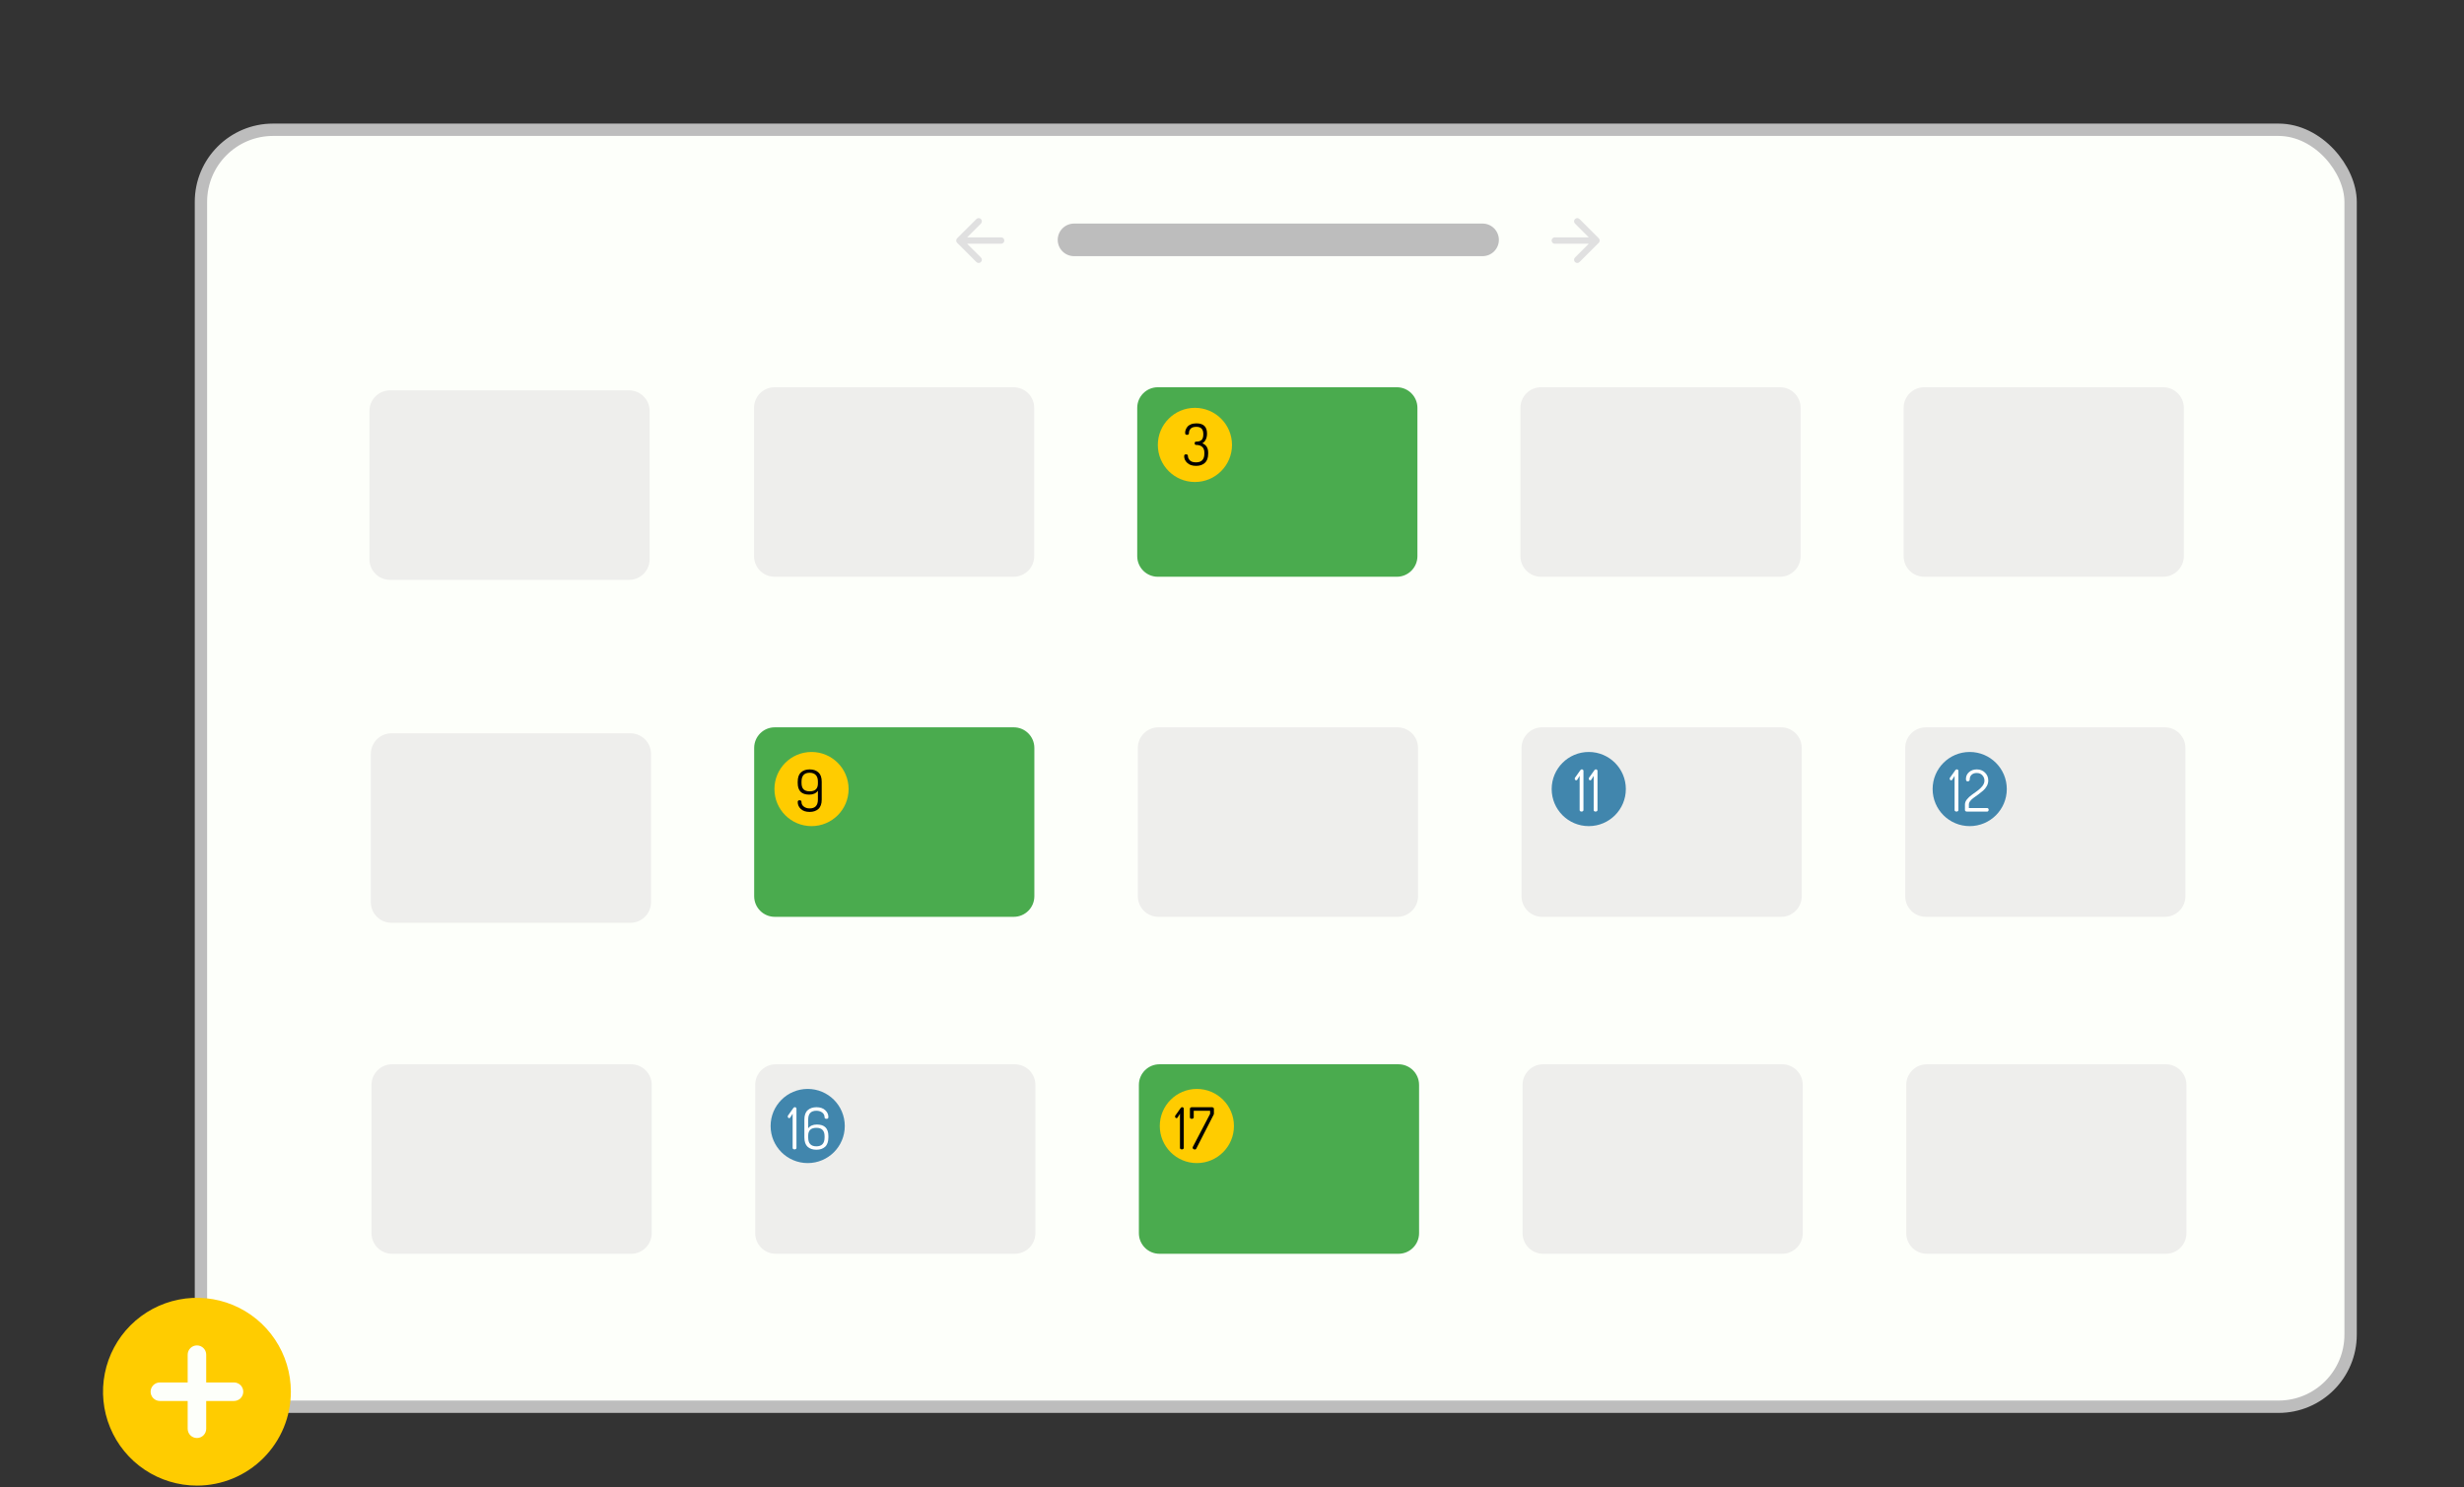
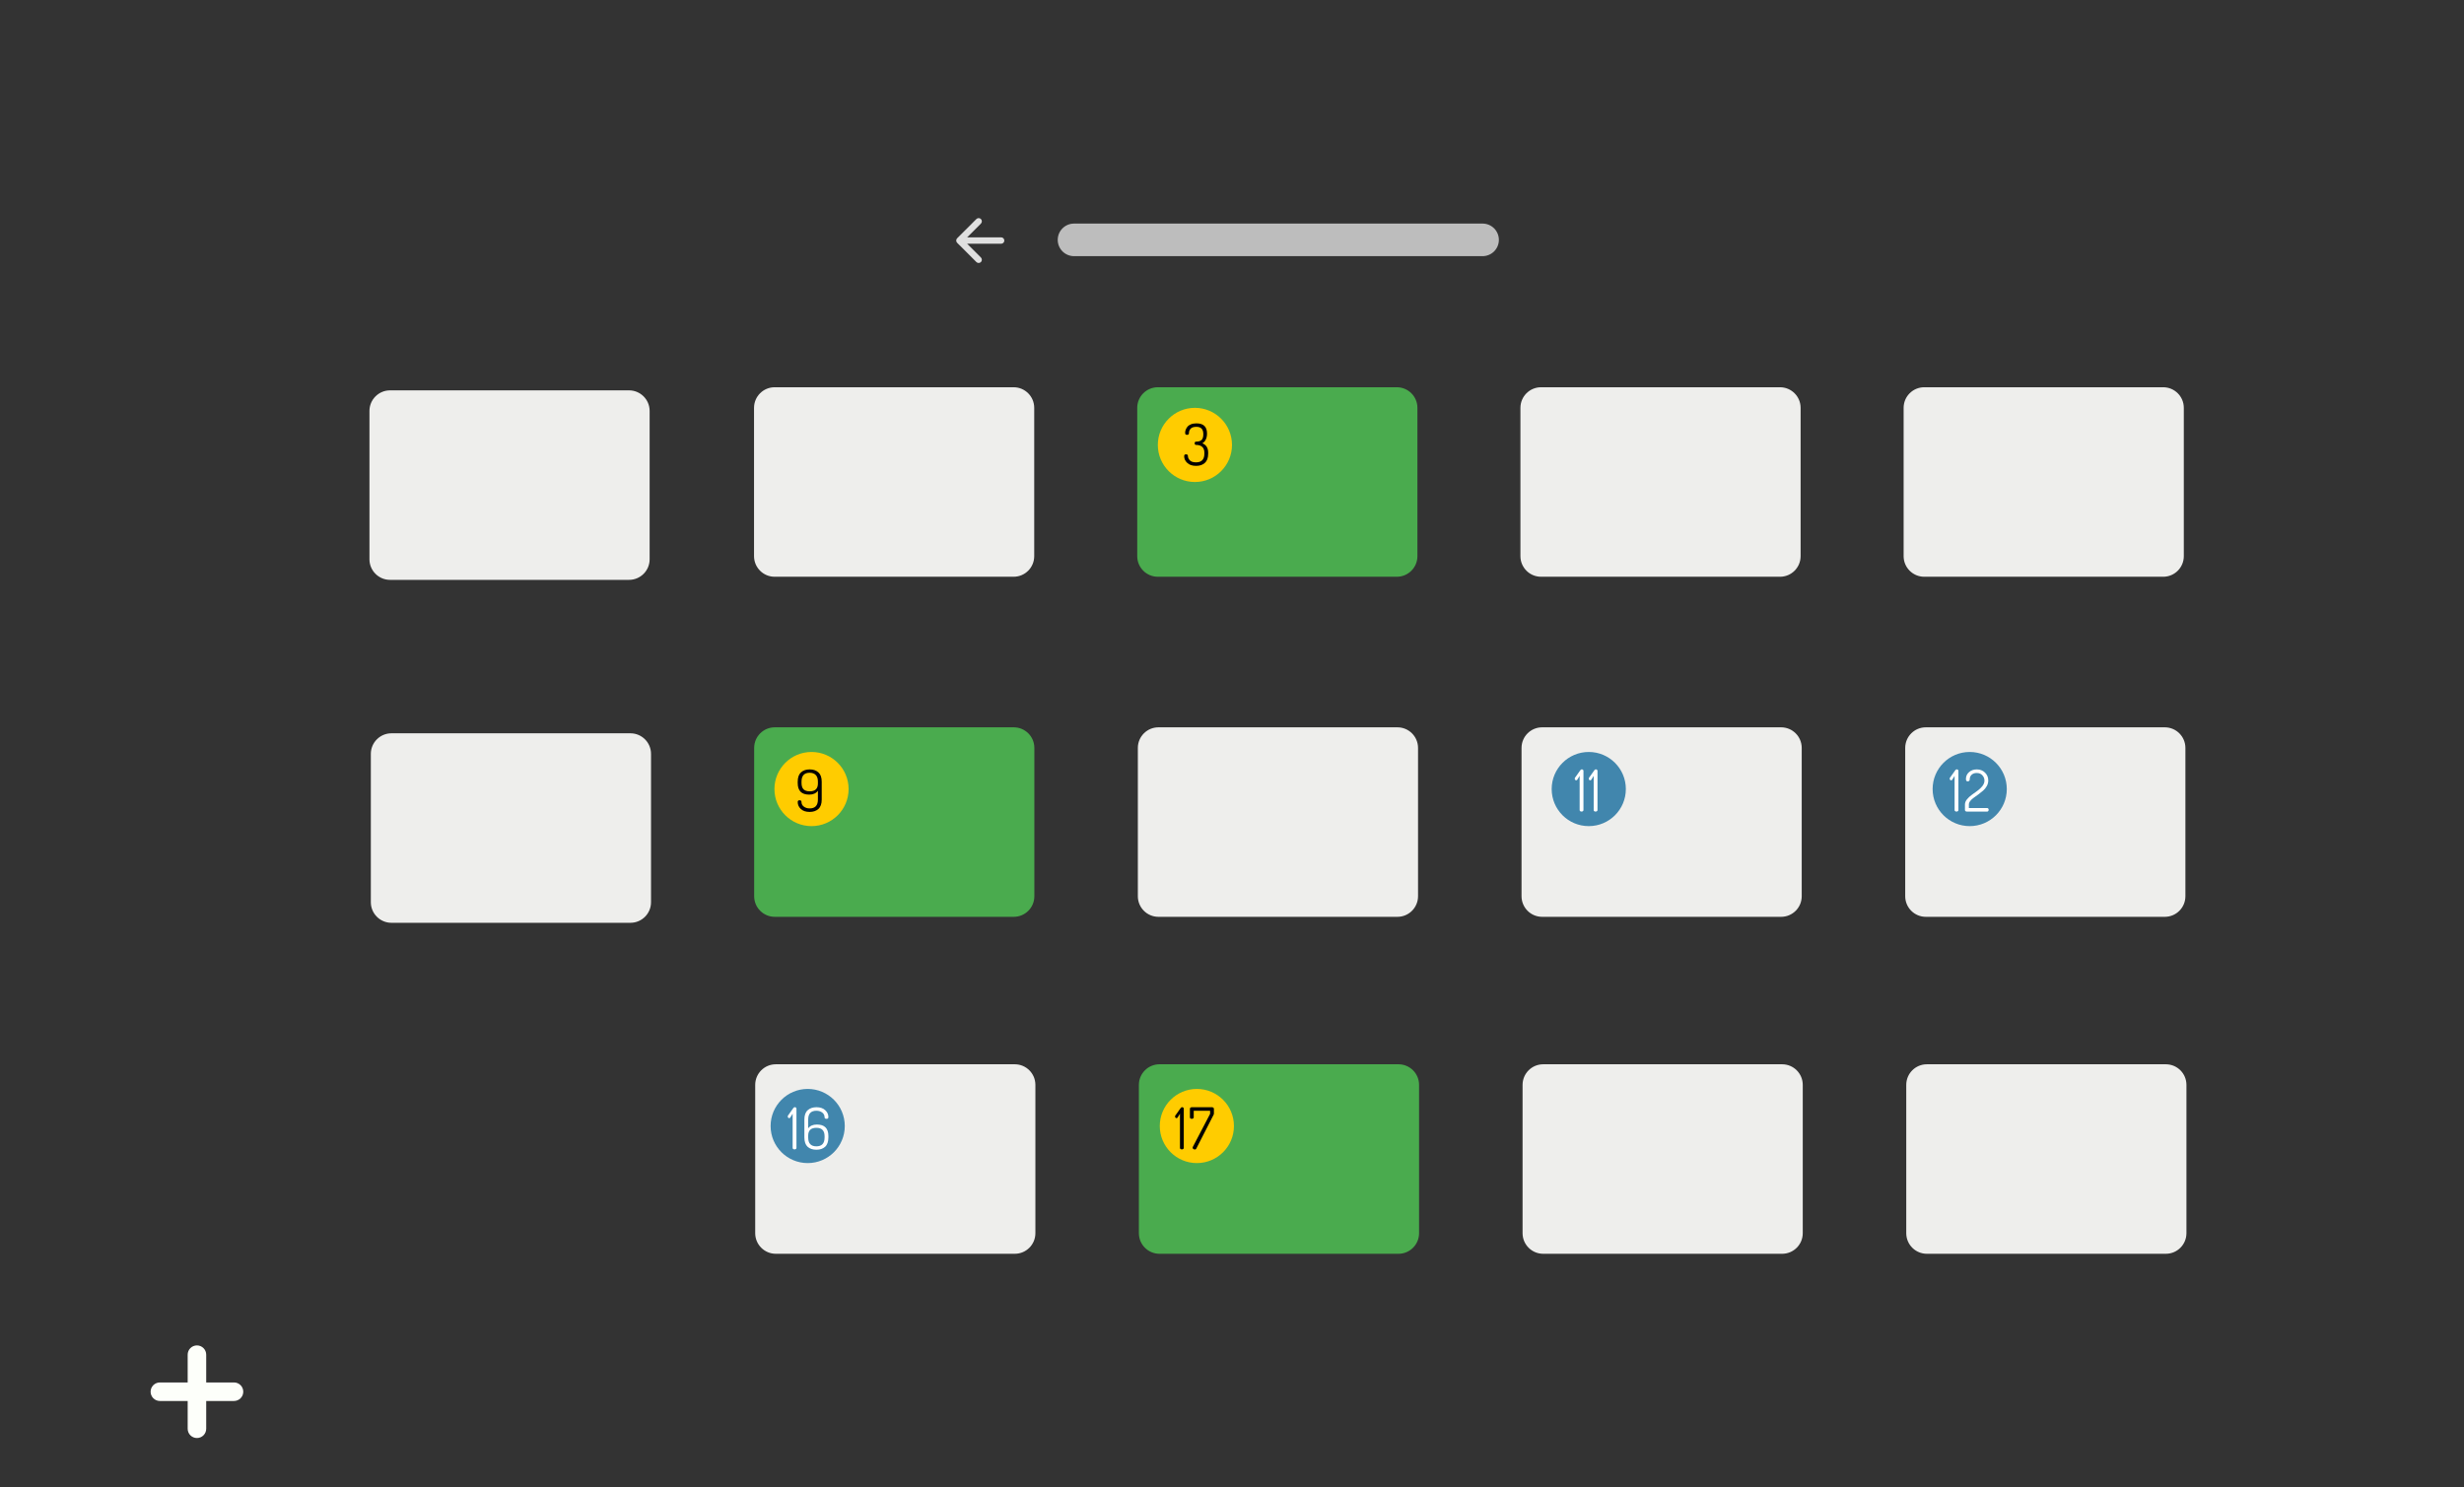
<svg xmlns="http://www.w3.org/2000/svg" width="598" height="361" viewBox="0 0 598 361" fill="none">
  <rect x="0" y="0" width="598" height="361" fill="#333333" stroke="none" />
-   <rect x="48.769" y="31.5" width="521.71" height="309.969" rx="17.5" fill="#FDFFFA" stroke="#BDBDBD" stroke-width="3" />
  <path d="M260.594 54.271C259.557 54.288 258.568 54.713 257.84 55.452C257.113 56.192 256.705 57.188 256.705 58.225C256.705 59.262 257.113 60.258 257.84 60.998C258.568 61.737 259.557 62.162 260.594 62.179H359.755C360.802 62.195 361.812 61.794 362.565 61.066C363.317 60.339 363.75 59.342 363.768 58.296C363.787 57.249 363.39 56.238 362.664 55.483C361.939 54.729 360.943 54.293 359.897 54.271L359.885 54.271C359.842 54.27 359.799 54.27 359.755 54.271H260.594Z" fill="#BDBDBD" />
-   <path d="M382.242 53.17C382.096 53.316 382.014 53.514 382.014 53.72C382.014 53.927 382.096 54.125 382.242 54.271L382.242 54.271L385.582 57.611H377.344C377.138 57.611 376.941 57.694 376.795 57.84C376.65 57.985 376.568 58.183 376.568 58.389C376.568 58.595 376.65 58.792 376.795 58.938C376.941 59.084 377.138 59.166 377.344 59.167H385.582L382.242 62.507C382.169 62.579 382.112 62.665 382.073 62.76C382.034 62.854 382.014 62.955 382.014 63.057C382.014 63.159 382.034 63.261 382.073 63.355C382.112 63.449 382.169 63.535 382.242 63.607C382.314 63.68 382.4 63.737 382.494 63.776C382.588 63.815 382.69 63.835 382.792 63.835C382.894 63.835 382.995 63.815 383.09 63.776C383.184 63.737 383.27 63.68 383.342 63.607L388.012 58.939C388.158 58.793 388.24 58.595 388.24 58.389C388.24 58.182 388.158 57.985 388.012 57.839L383.342 53.17C383.27 53.098 383.184 53.041 383.09 53.002C382.995 52.962 382.894 52.942 382.792 52.942C382.69 52.942 382.589 52.962 382.494 53.002C382.4 53.041 382.314 53.098 382.242 53.17L382.242 53.17Z" fill="#E0E0E0" />
  <path d="M238.065 53.17C238.211 53.316 238.293 53.514 238.293 53.72C238.293 53.927 238.211 54.125 238.065 54.271L238.065 54.271L234.724 57.611H242.963C243.065 57.61 243.166 57.63 243.261 57.669C243.356 57.708 243.442 57.765 243.515 57.837C243.587 57.91 243.645 57.995 243.684 58.09C243.723 58.184 243.744 58.286 243.744 58.388C243.744 58.49 243.724 58.592 243.685 58.686C243.646 58.781 243.588 58.867 243.516 58.939C243.443 59.011 243.357 59.069 243.263 59.108C243.168 59.147 243.067 59.167 242.964 59.167H234.724L238.065 62.507C238.138 62.579 238.195 62.665 238.234 62.76C238.273 62.854 238.293 62.955 238.293 63.057C238.293 63.159 238.273 63.261 238.234 63.355C238.195 63.449 238.138 63.535 238.065 63.607C237.993 63.68 237.907 63.737 237.813 63.776C237.718 63.815 237.617 63.835 237.515 63.835C237.413 63.835 237.312 63.815 237.217 63.776C237.123 63.737 237.037 63.68 236.965 63.608L232.295 58.939C232.149 58.793 232.067 58.595 232.067 58.389C232.067 58.182 232.149 57.985 232.295 57.839L236.965 53.17C237.111 53.024 237.309 52.942 237.515 52.942C237.721 52.942 237.919 53.024 238.065 53.17L238.065 53.17Z" fill="#E0E0E0" />
  <path d="M152.664 94.755H94.664C91.902 94.755 89.664 96.994 89.664 99.755V135.755C89.664 138.517 91.902 140.755 94.664 140.755H152.664C155.425 140.755 157.664 138.517 157.664 135.755V99.755C157.664 96.994 155.425 94.755 152.664 94.755Z" fill="#EEEEEC" />
  <path d="M246 94H188C185.239 94 183 96.239 183 99V135C183 137.761 185.239 140 188 140H246C248.761 140 251 137.761 251 135V99C251 96.239 248.761 94 246 94Z" fill="#EEEEEC" />
  <path d="M339 94H281C278.239 94 276 96.239 276 99V135C276 137.761 278.239 140 281 140H339C341.761 140 344 137.761 344 135V99C344 96.239 341.761 94 339 94Z" fill="#4AAB4E" />
  <path d="M290 117C294.971 117 299 112.971 299 108C299 103.029 294.971 99 290 99C285.029 99 281 103.029 281 108C281 112.971 285.029 117 290 117Z" fill="#FFCC00" />
  <path d="M432 94H374C371.239 94 369 96.239 369 99V135C369 137.761 371.239 140 374 140H432C434.761 140 437 137.761 437 135V99C437 96.239 434.761 94 432 94Z" fill="#EEEEEC" />
  <path d="M525 94H467C464.239 94 462 96.239 462 99V135C462 137.761 464.239 140 467 140H525C527.761 140 530 137.761 530 135V99C530 96.239 527.761 94 525 94Z" fill="#EEEEEC" />
  <path d="M153 178H95C92.239 178 90 180.239 90 183V219C90 221.761 92.239 224 95 224H153C155.761 224 158 221.761 158 219V183C158 180.239 155.761 178 153 178Z" fill="#EEEEEC" />
  <path d="M246.033 176.549H188.033C185.271 176.549 183.033 178.787 183.033 181.549V217.549C183.033 220.31 185.271 222.549 188.033 222.549H246.033C248.794 222.549 251.033 220.31 251.033 217.549V181.549C251.033 178.787 248.794 176.549 246.033 176.549Z" fill="#4AAB4E" />
  <path d="M339.15 176.549H281.15C278.389 176.549 276.15 178.787 276.15 181.549V217.549C276.15 220.31 278.389 222.549 281.15 222.549H339.15C341.912 222.549 344.15 220.31 344.15 217.549V181.549C344.15 178.787 341.912 176.549 339.15 176.549Z" fill="#EEEEEC" />
  <path d="M432.269 176.549H374.269C371.507 176.549 369.269 178.787 369.269 181.549V217.549C369.269 220.31 371.507 222.549 374.269 222.549H432.269C435.03 222.549 437.269 220.31 437.269 217.549V181.549C437.269 178.787 435.03 176.549 432.269 176.549Z" fill="#EEEEEC" />
  <path d="M525.386 176.549H467.386C464.624 176.549 462.386 178.787 462.386 181.549V217.549C462.386 220.31 464.624 222.549 467.386 222.549H525.386C528.147 222.549 530.386 220.31 530.386 217.549V181.549C530.386 178.787 528.147 176.549 525.386 176.549Z" fill="#EEEEEC" />
-   <path d="M153.166 258.342H95.165C92.404 258.342 90.165 260.581 90.165 263.342V299.342C90.165 302.104 92.404 304.342 95.165 304.342H153.166C155.927 304.342 158.166 302.104 158.166 299.342V263.342C158.166 260.581 155.927 258.342 153.166 258.342Z" fill="#EEEEEC" />
  <path d="M246.284 258.342H188.284C185.523 258.342 183.284 260.581 183.284 263.342V299.342C183.284 302.104 185.523 304.342 188.284 304.342H246.284C249.046 304.342 251.284 302.104 251.284 299.342V263.342C251.284 260.581 249.046 258.342 246.284 258.342Z" fill="#EEEEEC" />
  <path d="M339.401 258.342H281.401C278.64 258.342 276.401 260.581 276.401 263.342V299.342C276.401 302.104 278.64 304.342 281.401 304.342H339.401C342.163 304.342 344.401 302.104 344.401 299.342V263.342C344.401 260.581 342.163 258.342 339.401 258.342Z" fill="#4AAB4E" />
  <path d="M432.52 258.342H374.52C371.759 258.342 369.52 260.581 369.52 263.342V299.342C369.52 302.104 371.759 304.342 374.52 304.342H432.52C435.281 304.342 437.52 302.104 437.52 299.342V263.342C437.52 260.581 435.281 258.342 432.52 258.342Z" fill="#EEEEEC" />
  <path d="M525.638 258.342H467.638C464.876 258.342 462.638 260.581 462.638 263.342V299.342C462.638 302.104 464.876 304.342 467.638 304.342H525.638C528.399 304.342 530.638 302.104 530.638 299.342V263.342C530.638 260.581 528.399 258.342 525.638 258.342Z" fill="#EEEEEC" />
  <path d="M196.952 200.533C201.923 200.533 205.952 196.504 205.952 191.533C205.952 186.563 201.923 182.533 196.952 182.533C191.982 182.533 187.952 186.563 187.952 191.533C187.952 196.504 191.982 200.533 196.952 200.533Z" fill="#FFCC00" />
  <path d="M290.472 282.326C295.442 282.326 299.472 278.297 299.472 273.326C299.472 268.356 295.442 264.326 290.472 264.326C285.501 264.326 281.472 268.356 281.472 273.326C281.472 278.297 285.501 282.326 290.472 282.326Z" fill="#FFCC00" />
  <path d="M285.182 271.006C285.182 270.847 285.252 270.707 285.392 270.586L286.54 268.962C286.643 268.822 286.759 268.752 286.89 268.752C286.993 268.752 287.086 268.785 287.17 268.85C287.254 268.915 287.296 268.999 287.296 269.102V278.636C287.296 278.748 287.249 278.837 287.156 278.902C287.063 278.967 286.955 279 286.834 279C286.703 279 286.591 278.967 286.498 278.902C286.414 278.837 286.372 278.748 286.372 278.636V270.334L285.812 271.244C285.737 271.356 285.649 271.412 285.546 271.412C285.443 271.412 285.355 271.375 285.28 271.3C285.215 271.216 285.182 271.118 285.182 271.006ZM288.786 271.23V269.116C288.786 269.032 288.828 268.953 288.912 268.878C289.005 268.803 289.103 268.766 289.206 268.766H294.176C294.278 268.766 294.376 268.803 294.47 268.878C294.563 268.953 294.61 269.032 294.61 269.116V270.32C294.61 270.451 294.563 270.586 294.47 270.726L290.312 278.846C290.256 278.967 290.153 279.028 290.004 279.028C289.854 279.028 289.724 278.986 289.612 278.902C289.5 278.818 289.444 278.711 289.444 278.58C289.444 278.543 289.462 278.477 289.5 278.384L293.686 270.376V269.62H289.71V271.23C289.71 271.323 289.663 271.407 289.57 271.482C289.476 271.547 289.369 271.58 289.248 271.58C289.117 271.58 289.005 271.547 288.912 271.482C288.828 271.407 288.786 271.323 288.786 271.23Z" fill="black" />
  <path d="M385.585 200.533C390.556 200.533 394.585 196.504 394.585 191.533C394.585 186.563 390.556 182.533 385.585 182.533C380.614 182.533 376.585 186.563 376.585 191.533C376.585 196.504 380.614 200.533 385.585 200.533Z" fill="#4186AD" />
  <path d="M382.182 189.006C382.182 188.847 382.252 188.707 382.392 188.586L383.54 186.962C383.643 186.822 383.759 186.752 383.89 186.752C383.993 186.752 384.086 186.785 384.17 186.85C384.254 186.915 384.296 186.999 384.296 187.102V196.636C384.296 196.748 384.249 196.837 384.156 196.902C384.063 196.967 383.955 197 383.834 197C383.703 197 383.591 196.967 383.498 196.902C383.414 196.837 383.372 196.748 383.372 196.636V188.334L382.812 189.244C382.737 189.356 382.649 189.412 382.546 189.412C382.443 189.412 382.355 189.375 382.28 189.3C382.215 189.216 382.182 189.118 382.182 189.006ZM385.59 189.006C385.59 188.847 385.66 188.707 385.8 188.586L386.948 186.962C387.05 186.822 387.167 186.752 387.298 186.752C387.4 186.752 387.494 186.785 387.578 186.85C387.662 186.915 387.704 186.999 387.704 187.102V196.636C387.704 196.748 387.657 196.837 387.564 196.902C387.47 196.967 387.363 197 387.242 197C387.111 197 386.999 196.967 386.906 196.902C386.822 196.837 386.78 196.748 386.78 196.636V188.334L386.22 189.244C386.145 189.356 386.056 189.412 385.954 189.412C385.851 189.412 385.762 189.375 385.688 189.3C385.622 189.216 385.59 189.118 385.59 189.006Z" fill="white" />
  <path d="M478.038 200.533C483.008 200.533 487.038 196.504 487.038 191.533C487.038 186.563 483.008 182.533 478.038 182.533C473.067 182.533 469.038 186.563 469.038 191.533C469.038 196.504 473.067 200.533 478.038 200.533Z" fill="#4186AD" />
  <path d="M473.182 189.006C473.182 188.847 473.252 188.707 473.392 188.586L474.54 186.962C474.643 186.822 474.759 186.752 474.89 186.752C474.993 186.752 475.086 186.785 475.17 186.85C475.254 186.915 475.296 186.999 475.296 187.102V196.636C475.296 196.748 475.249 196.837 475.156 196.902C475.063 196.967 474.955 197 474.834 197C474.703 197 474.591 196.967 474.498 196.902C474.414 196.837 474.372 196.748 474.372 196.636V188.334L473.812 189.244C473.737 189.356 473.649 189.412 473.546 189.412C473.443 189.412 473.355 189.375 473.28 189.3C473.215 189.216 473.182 189.118 473.182 189.006ZM476.884 196.636V195.278C476.884 194.849 477.047 194.433 477.374 194.032C477.7 193.631 478.097 193.262 478.564 192.926L479.936 191.932C480.402 191.596 480.799 191.218 481.126 190.798C481.452 190.369 481.616 189.93 481.616 189.482C481.616 188.997 481.448 188.567 481.112 188.194C480.785 187.821 480.323 187.634 479.726 187.634C479.222 187.634 478.811 187.779 478.494 188.068C478.186 188.348 478.032 188.754 478.032 189.286C478.032 189.389 477.985 189.477 477.892 189.552C477.808 189.627 477.691 189.664 477.542 189.664C477.262 189.664 477.122 189.473 477.122 189.09C477.122 188.418 477.374 187.863 477.878 187.424C478.382 186.985 479.007 186.766 479.754 186.766C480.556 186.766 481.219 187.023 481.742 187.536C482.274 188.049 482.54 188.689 482.54 189.454C482.54 189.921 482.423 190.369 482.19 190.798C481.956 191.227 481.667 191.591 481.322 191.89C480.976 192.189 480.598 192.492 480.188 192.8L479.054 193.612C478.708 193.845 478.419 194.111 478.186 194.41C477.952 194.699 477.836 194.989 477.836 195.278V196.146H482.302C482.395 196.146 482.474 196.188 482.54 196.272C482.605 196.356 482.638 196.454 482.638 196.566C482.638 196.678 482.605 196.781 482.54 196.874C482.474 196.958 482.395 197 482.302 197H477.318C477.215 197 477.117 196.967 477.024 196.902C476.93 196.827 476.884 196.739 476.884 196.636Z" fill="white" />
  <path d="M196.023 282.326C200.994 282.326 205.023 278.297 205.023 273.326C205.023 268.356 200.994 264.326 196.023 264.326C191.053 264.326 187.023 268.356 187.023 273.326C187.023 278.297 191.053 282.326 196.023 282.326Z" fill="#4186AD" />
  <path d="M191.182 271.006C191.182 270.847 191.252 270.707 191.392 270.586L192.54 268.962C192.643 268.822 192.759 268.752 192.89 268.752C192.993 268.752 193.086 268.785 193.17 268.85C193.254 268.915 193.296 268.999 193.296 269.102V278.636C193.296 278.748 193.249 278.837 193.156 278.902C193.063 278.967 192.955 279 192.834 279C192.703 279 192.591 278.967 192.498 278.902C192.414 278.837 192.372 278.748 192.372 278.636V270.334L191.812 271.244C191.737 271.356 191.649 271.412 191.546 271.412C191.443 271.412 191.355 271.375 191.28 271.3C191.215 271.216 191.182 271.118 191.182 271.006ZM195.22 276.088V271.748C195.22 270.721 195.486 269.97 196.018 269.494C196.55 269.009 197.264 268.766 198.16 268.766C199.056 268.766 199.76 269.004 200.274 269.48C200.787 269.947 201.044 270.507 201.044 271.16C201.044 271.44 200.899 271.58 200.61 271.58C200.283 271.58 200.12 271.454 200.12 271.202C200.12 270.726 199.928 270.343 199.546 270.054C199.163 269.765 198.692 269.62 198.132 269.62C196.806 269.62 196.144 270.329 196.144 271.748V273.89C196.601 273.274 197.306 272.966 198.258 272.966C200.115 272.966 201.044 273.895 201.044 275.752V276.088C201.044 277.124 200.778 277.885 200.246 278.37C199.723 278.846 199.018 279.084 198.132 279.084C197.245 279.084 196.536 278.846 196.004 278.37C195.481 277.885 195.22 277.124 195.22 276.088ZM196.144 276.13C196.144 277.549 196.806 278.258 198.132 278.258C199.457 278.258 200.12 277.549 200.12 276.13V275.794C200.12 274.441 199.457 273.764 198.132 273.764C196.806 273.764 196.144 274.399 196.144 275.668V276.13Z" fill="white" />
  <path d="M193.602 194.69C193.602 194.401 193.747 194.256 194.036 194.256C194.353 194.256 194.512 194.387 194.512 194.648C194.512 195.124 194.703 195.507 195.086 195.796C195.469 196.085 195.94 196.23 196.5 196.23C197.835 196.23 198.502 195.516 198.502 194.088V191.946C198.054 192.571 197.349 192.884 196.388 192.884C194.531 192.884 193.602 191.951 193.602 190.084V189.748C193.602 188.721 193.863 187.97 194.386 187.494C194.918 187.009 195.623 186.766 196.5 186.766C197.387 186.766 198.096 187.009 198.628 187.494C199.16 187.97 199.426 188.721 199.426 189.748V194.088C199.426 195.124 199.155 195.885 198.614 196.37C198.082 196.846 197.373 197.084 196.486 197.084C195.59 197.084 194.885 196.851 194.372 196.384C193.859 195.908 193.602 195.343 193.602 194.69ZM194.526 190.056C194.526 190.765 194.694 191.283 195.03 191.61C195.366 191.927 195.861 192.086 196.514 192.086C197.839 192.086 198.502 191.451 198.502 190.182V189.72C198.502 189.001 198.325 188.465 197.97 188.11C197.625 187.755 197.135 187.578 196.5 187.578C195.184 187.578 194.526 188.292 194.526 189.72V190.056Z" fill="black" />
-   <path d="M47.796 360.613C43.287 360.613 38.88 359.277 35.131 356.772C31.382 354.268 28.461 350.709 26.735 346.544C25.01 342.38 24.558 337.797 25.438 333.376C26.318 328.955 28.489 324.894 31.677 321.707C34.865 318.52 38.926 316.349 43.348 315.47C47.77 314.59 52.354 315.042 56.519 316.767C60.684 318.492 64.245 321.413 66.749 325.161C69.254 328.909 70.591 333.315 70.591 337.822C70.591 343.867 68.189 349.664 63.914 353.938C59.639 358.212 53.841 360.613 47.796 360.613Z" fill="#FFCC00" />
  <path d="M56.79 335.575H50.044V328.83C50.044 328.234 49.807 327.662 49.386 327.241C48.964 326.819 48.392 326.582 47.795 326.582C47.199 326.582 46.627 326.819 46.206 327.241C45.784 327.662 45.547 328.234 45.547 328.83V335.575H38.801C38.205 335.575 37.633 335.812 37.211 336.233C36.789 336.655 36.552 337.227 36.552 337.823C36.552 338.419 36.789 338.991 37.211 339.413C37.633 339.834 38.205 340.071 38.801 340.071H45.547V346.816C45.547 347.412 45.784 347.984 46.205 348.405C46.627 348.827 47.199 349.064 47.795 349.064C48.392 349.064 48.964 348.827 49.386 348.405C49.807 347.984 50.044 347.412 50.044 346.816V340.071H56.79C57.386 340.071 57.958 339.834 58.38 339.413C58.802 338.991 59.039 338.419 59.039 337.823C59.039 337.227 58.802 336.655 58.38 336.233C57.958 335.812 57.386 335.575 56.79 335.575Z" fill="#FDFFFA" />
  <path d="M287.392 110.774C287.392 110.587 287.425 110.461 287.49 110.396C287.555 110.321 287.667 110.284 287.826 110.284C288.143 110.284 288.302 110.415 288.302 110.676C288.302 111.059 288.456 111.413 288.764 111.74C289.081 112.067 289.585 112.23 290.276 112.23C291.62 112.23 292.292 111.53 292.292 110.13V109.864C292.292 109.239 292.115 108.772 291.76 108.464C291.415 108.156 290.929 108.002 290.304 108.002C290.061 108.002 289.94 107.871 289.94 107.61C289.94 107.339 290.057 107.204 290.29 107.204C290.878 107.204 291.317 107.073 291.606 106.812C291.895 106.541 292.04 106.075 292.04 105.412C292.04 104.796 291.905 104.343 291.634 104.054C291.363 103.755 290.934 103.606 290.346 103.606C289.693 103.606 289.231 103.76 288.96 104.068C288.689 104.367 288.554 104.712 288.554 105.104C288.554 105.403 288.405 105.552 288.106 105.552C287.929 105.552 287.803 105.515 287.728 105.44C287.663 105.365 287.63 105.225 287.63 105.02C287.63 104.796 287.672 104.567 287.756 104.334C287.84 104.101 287.975 103.863 288.162 103.62C288.349 103.368 288.633 103.163 289.016 103.004C289.399 102.845 289.851 102.766 290.374 102.766C292.082 102.766 292.936 103.587 292.936 105.23C292.936 105.837 292.829 106.341 292.614 106.742C292.409 107.143 292.133 107.428 291.788 107.596C292.74 107.979 293.216 108.735 293.216 109.864V110.13C293.216 111.147 292.945 111.894 292.404 112.37C291.872 112.846 291.167 113.084 290.29 113.084C289.366 113.084 288.652 112.846 288.148 112.37C287.644 111.894 287.392 111.362 287.392 110.774Z" fill="black" />
</svg>